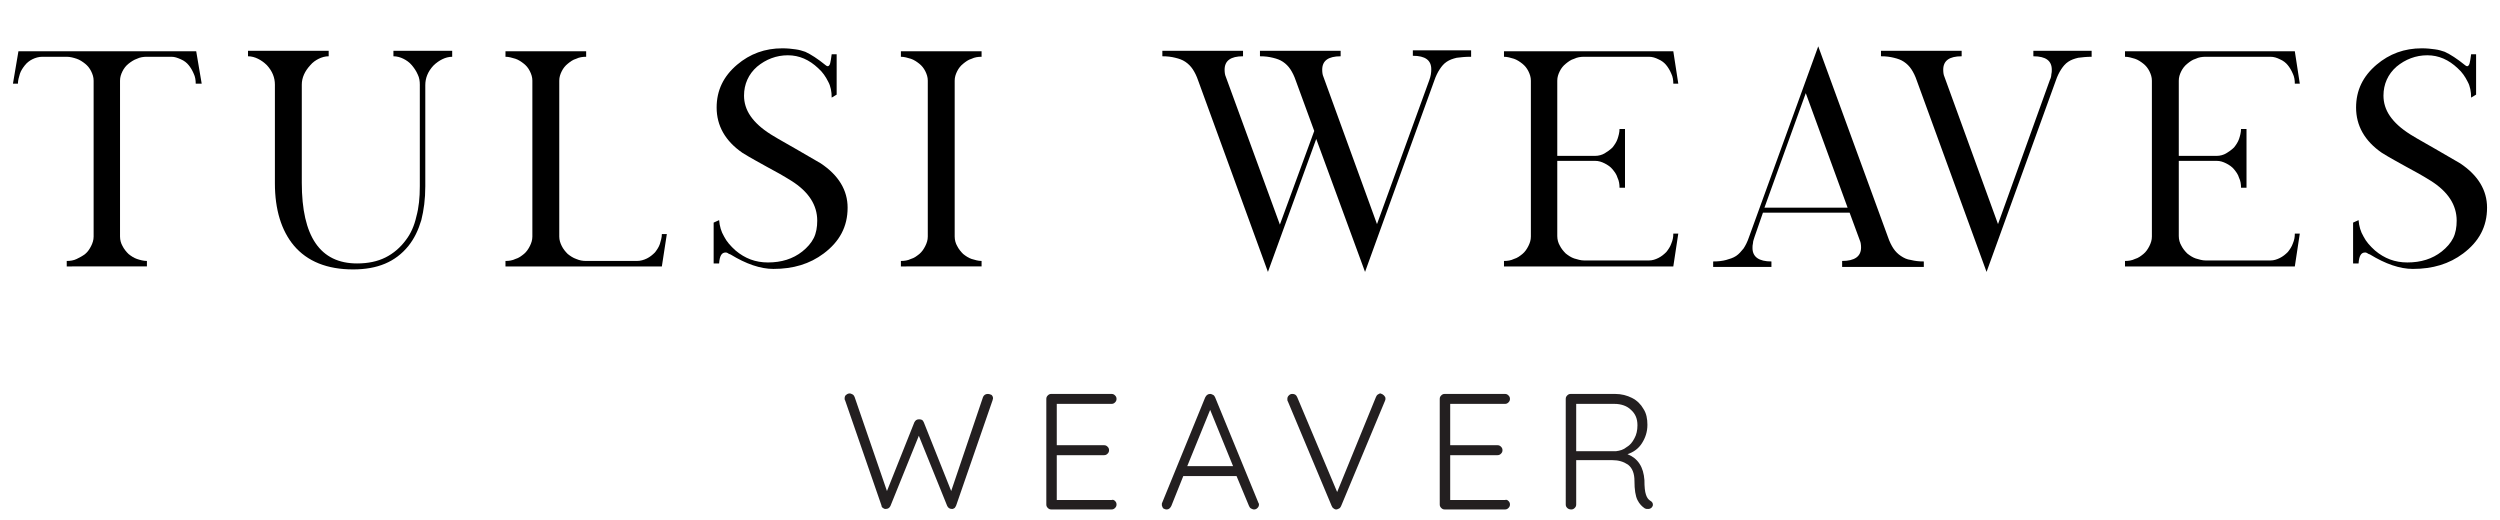
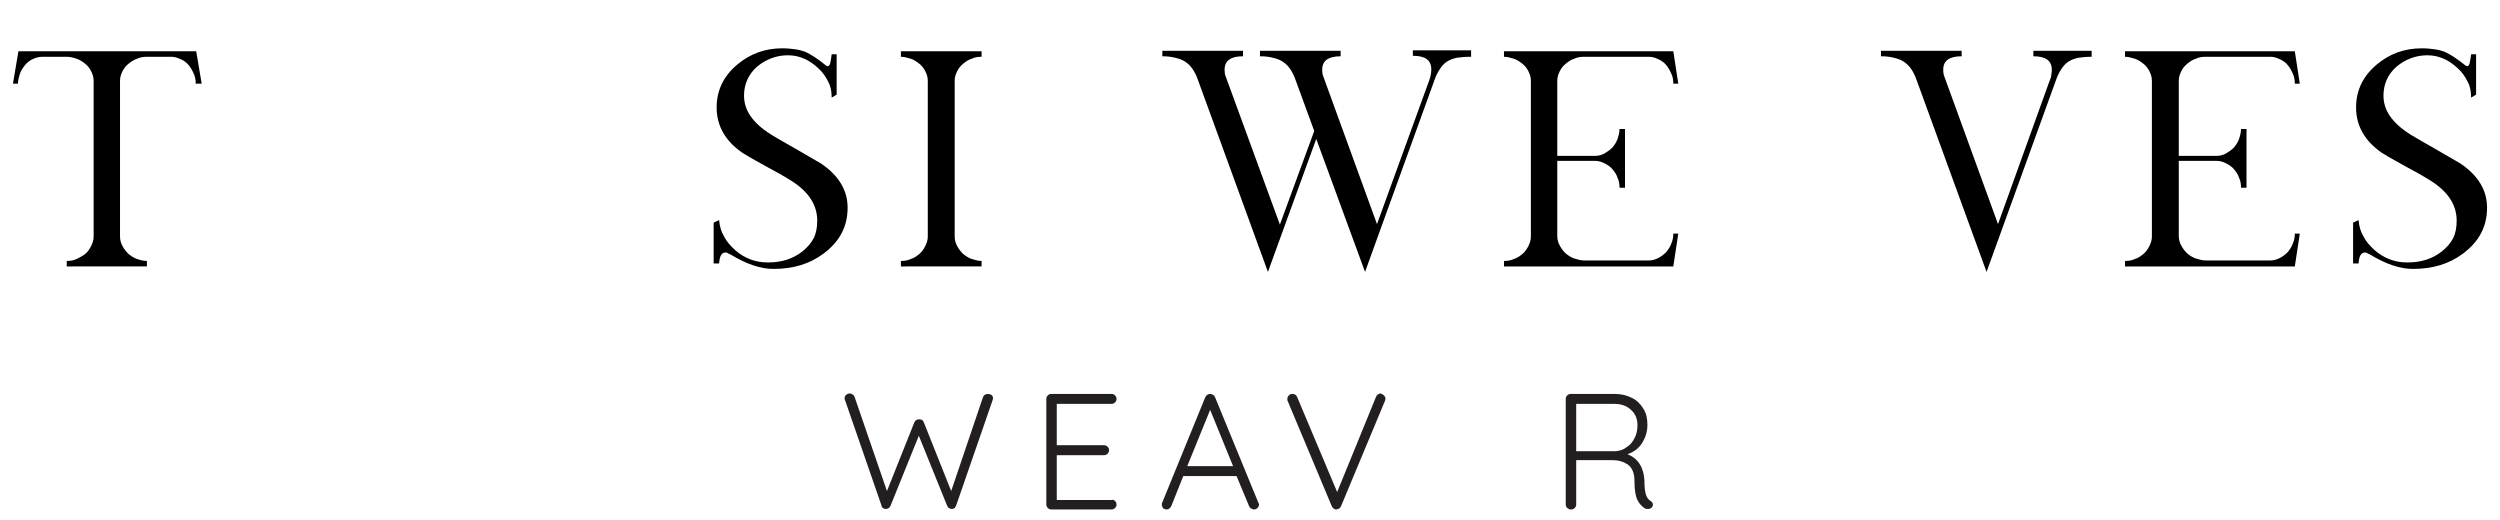
<svg xmlns="http://www.w3.org/2000/svg" version="1.1" id="Layer_1" x="0px" y="0px" viewBox="0 0 502 104.4" style="enable-background:new 0 0 502 104.4;" xml:space="preserve">
  <style type="text/css">
	.st0{fill:#231F20;}
</style>
  <path class="st0" d="M199.1,79.3c0.2,0.2,0.3,0.4,0.3,0.7l-0.1,0.4l-7.3,21.1c-0.1,0.2-0.2,0.4-0.3,0.5c-0.2,0.1-0.3,0.2-0.5,0.2  c-0.5,0-0.8-0.2-1-0.6l-5.7-14.1l-5.7,14.1c-0.2,0.4-0.5,0.6-1,0.6c-0.2,0-0.4-0.1-0.5-0.2c-0.2-0.1-0.3-0.3-0.3-0.5l-7.3-21.1  c-0.1-0.1-0.1-0.3-0.1-0.4c0-0.3,0.1-0.6,0.3-0.7c0.2-0.2,0.5-0.3,0.7-0.3s0.4,0.1,0.6,0.2c0.2,0.1,0.3,0.3,0.4,0.5l6.5,18.9  l5.5-13.8c0.2-0.4,0.5-0.6,0.9-0.6c0.2,0,0.4,0,0.6,0.1c0.2,0.1,0.3,0.3,0.4,0.5l5.5,13.8l6.4-18.9c0.2-0.4,0.5-0.6,1-0.6  C198.6,79.1,198.9,79.2,199.1,79.3z" />
  <path class="st0" d="M223.9,100.6c0.2,0.2,0.3,0.4,0.3,0.7c0,0.3-0.1,0.5-0.3,0.7s-0.4,0.3-0.7,0.3h-12.1c-0.3,0-0.5-0.1-0.7-0.3  s-0.3-0.4-0.3-0.7V80.1c0-0.3,0.1-0.5,0.3-0.7s0.4-0.3,0.7-0.3h12.1c0.3,0,0.5,0.1,0.7,0.3c0.2,0.2,0.3,0.4,0.3,0.7  c0,0.3-0.1,0.5-0.3,0.7s-0.4,0.3-0.7,0.3h-11v8.3h9.5c0.3,0,0.5,0.1,0.7,0.3c0.2,0.2,0.3,0.4,0.3,0.7s-0.1,0.5-0.3,0.7  s-0.4,0.3-0.7,0.3h-9.5v9h11C223.5,100.3,223.7,100.4,223.9,100.6z" />
-   <path class="st0" d="M252.8,101.3c0,0.3-0.1,0.5-0.3,0.7s-0.4,0.3-0.7,0.3c-0.2,0-0.4-0.1-0.6-0.2s-0.3-0.3-0.4-0.5l-2.5-6h-10.7  l-2.4,6c-0.2,0.4-0.5,0.7-0.9,0.7c-0.3,0-0.5-0.1-0.7-0.2c-0.2-0.2-0.2-0.4-0.3-0.6v-0.1c0-0.1,0-0.2,0-0.3l8.7-21.3  c0.2-0.4,0.5-0.7,1-0.7c0.2,0,0.4,0.1,0.6,0.2c0.2,0.1,0.3,0.3,0.4,0.5l8.7,21.2C252.8,101.1,252.8,101.2,252.8,101.3z M238.4,93.6  h9.2L243,82.3L238.4,93.6z" />
+   <path class="st0" d="M252.8,101.3c0,0.3-0.1,0.5-0.3,0.7s-0.4,0.3-0.7,0.3c-0.2,0-0.4-0.1-0.6-0.2s-0.3-0.3-0.4-0.5l-2.5-6h-10.7  l-2.4,6c-0.2,0.4-0.5,0.7-0.9,0.7c-0.3,0-0.5-0.1-0.7-0.2c-0.2-0.2-0.2-0.4-0.3-0.6v-0.1c0-0.1,0-0.2,0-0.3l8.7-21.3  c0.2-0.4,0.5-0.7,1-0.7c0.2,0,0.4,0.1,0.6,0.2c0.2,0.1,0.3,0.3,0.4,0.5l8.7,21.2C252.8,101.1,252.8,101.2,252.8,101.3z M238.4,93.6  h9.2L243,82.3z" />
  <path class="st0" d="M277.9,79.4c0.2,0.2,0.3,0.4,0.3,0.6s0,0.3-0.1,0.5l-8.8,21.1c-0.1,0.2-0.2,0.4-0.4,0.5  c-0.2,0.1-0.4,0.2-0.6,0.2s-0.4-0.1-0.5-0.2c-0.2-0.1-0.3-0.3-0.4-0.5l-8.8-21c-0.1-0.1-0.1-0.3-0.1-0.5c0-0.3,0.1-0.5,0.3-0.7  c0.2-0.2,0.4-0.3,0.7-0.3c0.5,0,0.8,0.2,1,0.7l8,19l7.8-19.1c0.1-0.2,0.2-0.4,0.4-0.5c0.2-0.1,0.3-0.2,0.5-0.2  C277.5,79.1,277.7,79.2,277.9,79.4z" />
-   <path class="st0" d="M302.9,100.6c0.2,0.2,0.3,0.4,0.3,0.7c0,0.3-0.1,0.5-0.3,0.7c-0.2,0.2-0.4,0.3-0.7,0.3h-12.1  c-0.3,0-0.5-0.1-0.7-0.3c-0.2-0.2-0.3-0.4-0.3-0.7V80.1c0-0.3,0.1-0.5,0.3-0.7c0.2-0.2,0.4-0.3,0.7-0.3h12.1c0.3,0,0.5,0.1,0.7,0.3  c0.2,0.2,0.3,0.4,0.3,0.7c0,0.3-0.1,0.5-0.3,0.7c-0.2,0.2-0.4,0.3-0.7,0.3h-11v8.3h9.5c0.3,0,0.5,0.1,0.7,0.3  c0.2,0.2,0.3,0.4,0.3,0.7s-0.1,0.5-0.3,0.7c-0.2,0.2-0.4,0.3-0.7,0.3h-9.5v9h11C302.5,100.3,302.7,100.4,302.9,100.6z" />
  <path class="st0" d="M331.9,101.3c0,0.1,0,0.3-0.1,0.4c-0.1,0.2-0.2,0.3-0.4,0.4s-0.3,0.1-0.5,0.1s-0.4,0-0.6-0.1  c-0.6-0.4-1.1-0.9-1.5-1.7s-0.6-2.1-0.6-3.8c0-1.5-0.4-2.6-1.3-3.3c-0.9-0.6-1.9-0.9-3.1-0.9h-7.3v8.9c0,0.3-0.1,0.5-0.3,0.7  c-0.2,0.2-0.4,0.3-0.7,0.3c-0.3,0-0.6-0.1-0.8-0.3s-0.3-0.4-0.3-0.7V80.1c0-0.3,0.1-0.5,0.3-0.7c0.2-0.2,0.4-0.3,0.7-0.3h8.9  c1.3,0,2.4,0.3,3.4,0.8s1.8,1.3,2.3,2.2c0.6,0.9,0.8,2,0.8,3.2c0,1.4-0.4,2.6-1.1,3.7s-1.7,1.8-2.9,2.2c1,0.4,1.8,1,2.4,1.9  s0.9,2,1,3.3c0,1.4,0.1,2.3,0.3,2.9s0.4,0.9,0.8,1.2C331.7,100.7,331.9,101,331.9,101.3z M324.5,90.6c0.8-0.1,1.5-0.3,2.1-0.8  c0.7-0.4,1.2-1,1.6-1.8c0.4-0.7,0.6-1.6,0.6-2.6c0-1.3-0.4-2.3-1.3-3.1c-0.8-0.8-2-1.2-3.3-1.2h-7.7v9.5H324.5z" />
  <g>
    <path d="M39.3,16.8c0-0.7-0.1-1.4-0.4-2c-0.3-0.7-0.6-1.2-1-1.7c-0.4-0.5-0.9-0.9-1.6-1.2s-1.2-0.5-1.9-0.5h-4.9   c-0.7,0-1.4,0.1-2,0.4c-0.6,0.2-1.2,0.6-1.7,1c-0.5,0.4-0.9,0.9-1.2,1.5c-0.3,0.6-0.5,1.2-0.5,1.9v31.3c0,0.7,0.2,1.4,0.5,1.9   c0.3,0.6,0.7,1.1,1.2,1.6c0.5,0.4,1.1,0.8,1.7,1c0.6,0.2,1.3,0.4,2,0.4v1.1H13.4v-1.1c0.7,0,1.4-0.1,2-0.4s1.2-0.6,1.7-1   c0.5-0.4,0.9-1,1.2-1.6c0.3-0.6,0.5-1.2,0.5-1.9V16.2c0-0.7-0.2-1.3-0.5-1.9c-0.3-0.6-0.7-1.1-1.2-1.5c-0.5-0.4-1.1-0.8-1.7-1   s-1.3-0.4-2-0.4H8.5c-0.7,0-1.4,0.2-2,0.5S5.4,12.6,5,13.1c-0.4,0.5-0.8,1.1-1,1.7c-0.2,0.7-0.4,1.3-0.4,2H2.6l1.1-6.5h35.7   l1.1,6.5H39.3z" />
-     <path d="M90.8,11.4c-0.7,0-1.4,0.2-2,0.5s-1.2,0.7-1.8,1.3c-1.1,1.2-1.6,2.5-1.6,3.9v20.3c0,2.6-0.3,4.8-0.8,6.8   c-0.6,2-1.4,3.7-2.6,5.2c-2.6,3.2-6.2,4.7-11.1,4.7c-5.2,0-9.2-1.6-11.9-4.8c-2.5-3-3.8-7.2-3.8-12.5V17c0-1.4-0.5-2.7-1.6-3.9   c-0.6-0.6-1.2-1-1.8-1.3s-1.3-0.5-2-0.5v-1.1H66v1.1c-0.7,0-1.4,0.2-2,0.5c-0.6,0.3-1.2,0.7-1.7,1.3c-1.1,1.2-1.7,2.5-1.7,3.9v19.7   c0,10.8,3.7,16.2,11.1,16.2c2.2,0,4.1-0.4,5.7-1.2c1.6-0.8,3-2,4.1-3.5c1-1.3,1.7-2.9,2.1-4.7c0.5-1.8,0.7-3.8,0.7-6.1V17   c0-0.7-0.1-1.4-0.4-2c-0.3-0.7-0.7-1.3-1.2-1.9c-0.5-0.6-1.1-1-1.7-1.3c-0.6-0.3-1.3-0.5-2-0.5v-1.1h11.8V11.4z" />
-     <path d="M132.9,53.5h-31.4v-1.1c0.7,0,1.4-0.1,2-0.4c0.7-0.2,1.2-0.6,1.7-1c0.5-0.4,0.9-1,1.2-1.6c0.3-0.6,0.5-1.2,0.5-1.9V16.2   c0-0.7-0.2-1.3-0.5-1.9c-0.3-0.6-0.7-1.1-1.2-1.5c-0.5-0.4-1.1-0.8-1.7-1c-0.7-0.2-1.3-0.4-2-0.4v-1.1h16.2v1.1   c-0.7,0-1.4,0.1-2,0.4c-0.7,0.2-1.2,0.6-1.7,1c-0.5,0.4-0.9,0.9-1.2,1.5c-0.3,0.6-0.5,1.2-0.5,1.9v31.3c0,0.7,0.2,1.3,0.5,1.9   c0.3,0.6,0.7,1.1,1.2,1.6c0.5,0.4,1.1,0.8,1.7,1c0.7,0.3,1.3,0.4,2,0.4h10.2c0.7,0,1.4-0.2,2-0.5s1.1-0.7,1.6-1.2   c0.4-0.5,0.8-1.1,1-1.7c0.2-0.7,0.4-1.3,0.4-2h1L132.9,53.5z" />
    <path d="M170.2,41.7c0,3.8-1.6,6.8-4.8,9.2c-2.8,2.1-6.1,3.1-10.1,3.1c-2.6,0-5.5-1-8.6-2.9c-0.3-0.1-0.5-0.2-0.6-0.3   c-0.2-0.1-0.3-0.1-0.4-0.1c-0.8,0-1.2,0.7-1.3,2.2h-1.1v-8.2l1.1-0.5c0.1,1.2,0.4,2.3,1,3.3c0.5,1,1.3,1.9,2.3,2.8   c1.9,1.6,4,2.4,6.5,2.4c2.7,0,5-0.7,6.9-2.2c1-0.8,1.8-1.7,2.3-2.7c0.5-1,0.7-2.2,0.7-3.5c0-3.1-1.7-5.8-5.2-8   c-1.6-1-3.2-1.9-4.9-2.8c-1.6-0.9-3.3-1.8-4.9-2.8c-3.5-2.4-5.2-5.5-5.2-9.1c0-3.5,1.4-6.3,4.1-8.6c2.6-2.2,5.6-3.3,9.1-3.3   c1,0,1.9,0.1,2.6,0.2c0.8,0.1,1.4,0.3,2,0.5c1.1,0.5,2.5,1.4,4.1,2.7c0.1,0.1,0.3,0.2,0.4,0.2c0.2,0,0.4-0.2,0.5-0.6   c0.1-0.4,0.2-1,0.3-1.8h1v8.1l-1,0.6c0-1.2-0.2-2.3-0.7-3.2c-0.5-1-1.1-1.9-2-2.7c-1.8-1.7-3.8-2.6-6.1-2.6c-2.3,0-4.4,0.8-6.2,2.3   c-1.7,1.5-2.6,3.5-2.6,5.8c0,1.4,0.4,2.8,1.3,4.1c0.9,1.3,2.2,2.5,4.1,3.7c1.6,1,3.3,1.9,5,2.9c1.7,1,3.3,1.9,5,2.9   C168.4,35.2,170.2,38.2,170.2,41.7z" />
    <path d="M180.9,53.5v-1.1c0.7,0,1.4-0.1,2-0.4c0.7-0.2,1.2-0.6,1.7-1c0.5-0.4,0.9-1,1.2-1.6c0.3-0.6,0.5-1.2,0.5-1.9V16.2   c0-0.7-0.2-1.3-0.5-1.9c-0.3-0.6-0.7-1.1-1.2-1.5c-0.5-0.4-1.1-0.8-1.7-1c-0.7-0.2-1.3-0.4-2-0.4v-1.1h16.2v1.1   c-0.7,0-1.4,0.1-2,0.4c-0.7,0.2-1.2,0.6-1.7,1c-0.5,0.4-0.9,0.9-1.2,1.5c-0.3,0.6-0.5,1.2-0.5,1.9v31.3c0,0.7,0.2,1.4,0.5,1.9   c0.3,0.6,0.7,1.1,1.2,1.6c0.5,0.4,1.1,0.8,1.7,1c0.7,0.2,1.3,0.4,2,0.4v1.1H180.9z" />
    <path d="M295.2,11.4c-1,0-1.9,0.1-2.7,0.2c-0.8,0.2-1.4,0.4-2,0.8c-0.6,0.4-1,0.9-1.4,1.5c-0.4,0.6-0.8,1.4-1.1,2.3l-13.9,38.4   l-9.8-26.7l-9.7,26.7l-14-38.4c-0.3-0.9-0.7-1.7-1.1-2.3c-0.4-0.6-0.9-1.1-1.5-1.5c-0.6-0.4-1.2-0.6-2-0.8   c-0.8-0.2-1.6-0.3-2.6-0.3v-1.1h16.2v1.1c-2.5,0-3.7,0.9-3.7,2.7c0,0.6,0.1,1.1,0.2,1.3L257,45.1l6.9-18.8l-3.7-10.1   c-0.3-0.9-0.7-1.7-1.1-2.3c-0.4-0.6-0.9-1.1-1.5-1.5c-0.6-0.4-1.2-0.6-2-0.8c-0.8-0.2-1.6-0.3-2.6-0.3v-1.1h16.2v1.1   c-2.5,0-3.7,0.9-3.7,2.7c0,0.6,0.1,1.1,0.2,1.3l10.8,29.7l10.5-28.9c0.3-0.8,0.4-1.5,0.4-2.2c0-1.8-1.2-2.7-3.7-2.7v-1.1h11.7V11.4   z" />
    <path d="M336,53.5H302v-1.1c0.7,0,1.4-0.1,2-0.4c0.7-0.2,1.2-0.6,1.7-1c0.5-0.4,0.9-1,1.2-1.6c0.3-0.6,0.5-1.2,0.5-1.9V16.2   c0-0.7-0.2-1.3-0.5-1.9c-0.3-0.6-0.7-1.1-1.2-1.5c-0.5-0.4-1.1-0.8-1.7-1c-0.7-0.2-1.3-0.4-2-0.4v-1.1H336l1,6.5h-1   c0-0.7-0.1-1.4-0.4-2c-0.3-0.7-0.6-1.2-1-1.7c-0.4-0.5-0.9-0.9-1.6-1.2c-0.6-0.3-1.2-0.5-1.9-0.5h-13c-0.7,0-1.4,0.1-2,0.4   c-0.7,0.2-1.2,0.6-1.7,1c-0.5,0.4-0.9,0.9-1.2,1.5c-0.3,0.6-0.5,1.2-0.5,1.9v15.1h7.6c0.7,0,1.4-0.2,1.9-0.5s1.1-0.7,1.6-1.2   c0.4-0.5,0.8-1.1,1-1.7c0.2-0.6,0.4-1.3,0.4-2h1.1v11.8h-1.1c0-0.7-0.1-1.4-0.4-2c-0.2-0.7-0.6-1.2-1-1.7c-0.4-0.5-1-0.9-1.6-1.2   s-1.2-0.5-1.9-0.5h-7.6v15.1c0,0.7,0.2,1.4,0.5,1.9c0.3,0.6,0.7,1.1,1.2,1.6c0.5,0.4,1.1,0.8,1.7,1c0.7,0.2,1.3,0.4,2,0.4h13   c0.7,0,1.3-0.2,1.9-0.5c0.6-0.3,1.1-0.7,1.6-1.2c0.4-0.5,0.8-1.1,1-1.7c0.3-0.7,0.4-1.3,0.4-2h1L336,53.5z" />
-     <path d="M369.9,53.5v-1.1c2.5,0,3.8-0.9,3.8-2.7c0-0.6-0.1-1.1-0.2-1.3l-2.1-5.7h-17.4l-1.7,4.9c-0.1,0.4-0.3,0.8-0.3,1.2   c-0.1,0.4-0.1,0.7-0.1,1c0,1.8,1.3,2.7,3.8,2.7v1.1h-11.7v-1.1c1,0,1.9-0.1,2.6-0.3c0.7-0.2,1.4-0.4,2-0.8c0.6-0.4,1-0.9,1.5-1.5   c0.4-0.6,0.8-1.4,1.1-2.3l13.9-38.3l14,38.3c0.3,0.9,0.7,1.7,1.1,2.3c0.4,0.6,0.9,1.1,1.5,1.5c0.6,0.4,1.2,0.7,2,0.8   c0.8,0.2,1.6,0.3,2.6,0.3v1.1H369.9z M362.6,18.7l-8.3,23H371L362.6,18.7z" />
    <path d="M420,11.4c-1,0-1.9,0.1-2.7,0.2c-0.8,0.2-1.4,0.4-2,0.8c-0.6,0.4-1,0.9-1.4,1.5c-0.4,0.6-0.8,1.4-1.1,2.3l-13.9,38.4   l-14-38.4c-0.3-0.9-0.7-1.7-1.1-2.3c-0.4-0.6-0.9-1.1-1.5-1.5c-0.6-0.4-1.2-0.6-2-0.8c-0.8-0.2-1.6-0.3-2.6-0.3v-1.1h16.2v1.1   c-2.5,0-3.7,0.9-3.7,2.7c0,0.6,0.1,1.1,0.2,1.3l10.8,29.7l10.4-28.9c0.2-0.4,0.3-0.8,0.3-1.1c0.1-0.4,0.1-0.7,0.1-1   c0-1.8-1.2-2.7-3.7-2.7v-1.1H420V11.4z" />
    <path d="M460.8,53.5h-34.1v-1.1c0.7,0,1.4-0.1,2-0.4c0.7-0.2,1.2-0.6,1.7-1c0.5-0.4,0.9-1,1.2-1.6c0.3-0.6,0.5-1.2,0.5-1.9V16.2   c0-0.7-0.2-1.3-0.5-1.9c-0.3-0.6-0.7-1.1-1.2-1.5c-0.5-0.4-1.1-0.8-1.7-1c-0.7-0.2-1.3-0.4-2-0.4v-1.1h34.1l1,6.5h-1   c0-0.7-0.1-1.4-0.4-2c-0.3-0.7-0.6-1.2-1-1.7c-0.4-0.5-0.9-0.9-1.6-1.2c-0.6-0.3-1.2-0.5-1.9-0.5h-13c-0.7,0-1.4,0.1-2,0.4   c-0.7,0.2-1.2,0.6-1.7,1c-0.5,0.4-0.9,0.9-1.2,1.5c-0.3,0.6-0.5,1.2-0.5,1.9v15.1h7.6c0.7,0,1.4-0.2,1.9-0.5s1.1-0.7,1.6-1.2   c0.4-0.5,0.8-1.1,1-1.7c0.2-0.6,0.4-1.3,0.4-2h1.1v11.8H450c0-0.7-0.1-1.4-0.4-2c-0.2-0.7-0.6-1.2-1-1.7c-0.4-0.5-1-0.9-1.6-1.2   s-1.2-0.5-1.9-0.5h-7.6v15.1c0,0.7,0.2,1.4,0.5,1.9c0.3,0.6,0.7,1.1,1.2,1.6c0.5,0.4,1.1,0.8,1.7,1c0.7,0.2,1.3,0.4,2,0.4h13   c0.7,0,1.3-0.2,1.9-0.5c0.6-0.3,1.1-0.7,1.6-1.2c0.4-0.5,0.8-1.1,1-1.7c0.3-0.7,0.4-1.3,0.4-2h1L460.8,53.5z" />
    <path d="M499.4,41.7c0,3.8-1.6,6.8-4.8,9.2c-2.8,2.1-6.1,3.1-10.1,3.1c-2.6,0-5.5-1-8.6-2.9c-0.3-0.1-0.5-0.2-0.6-0.3   c-0.2-0.1-0.3-0.1-0.4-0.1c-0.8,0-1.2,0.7-1.3,2.2h-1.1v-8.2l1.1-0.5c0.1,1.2,0.4,2.3,1,3.3c0.5,1,1.3,1.9,2.3,2.8   c1.9,1.6,4,2.4,6.5,2.4c2.7,0,5-0.7,6.9-2.2c1-0.8,1.8-1.7,2.3-2.7c0.5-1,0.7-2.2,0.7-3.5c0-3.1-1.7-5.8-5.2-8   c-1.6-1-3.2-1.9-4.9-2.8c-1.6-0.9-3.3-1.8-4.9-2.8c-3.5-2.4-5.2-5.5-5.2-9.1c0-3.5,1.4-6.3,4.1-8.6c2.6-2.2,5.6-3.3,9.1-3.3   c1,0,1.9,0.1,2.6,0.2c0.8,0.1,1.4,0.3,2,0.5c1.1,0.5,2.5,1.4,4.1,2.7c0.1,0.1,0.3,0.2,0.4,0.2c0.2,0,0.4-0.2,0.5-0.6   c0.1-0.4,0.2-1,0.3-1.8h1v8.1l-1,0.6c0-1.2-0.2-2.3-0.7-3.2c-0.5-1-1.1-1.9-2-2.7c-1.8-1.7-3.8-2.6-6.1-2.6c-2.3,0-4.4,0.8-6.2,2.3   c-1.7,1.5-2.6,3.5-2.6,5.8c0,1.4,0.4,2.8,1.3,4.1c0.9,1.3,2.2,2.5,4.1,3.7c1.6,1,3.3,1.9,5,2.9c1.7,1,3.3,1.9,5,2.9   C497.6,35.2,499.4,38.2,499.4,41.7z" />
  </g>
</svg>